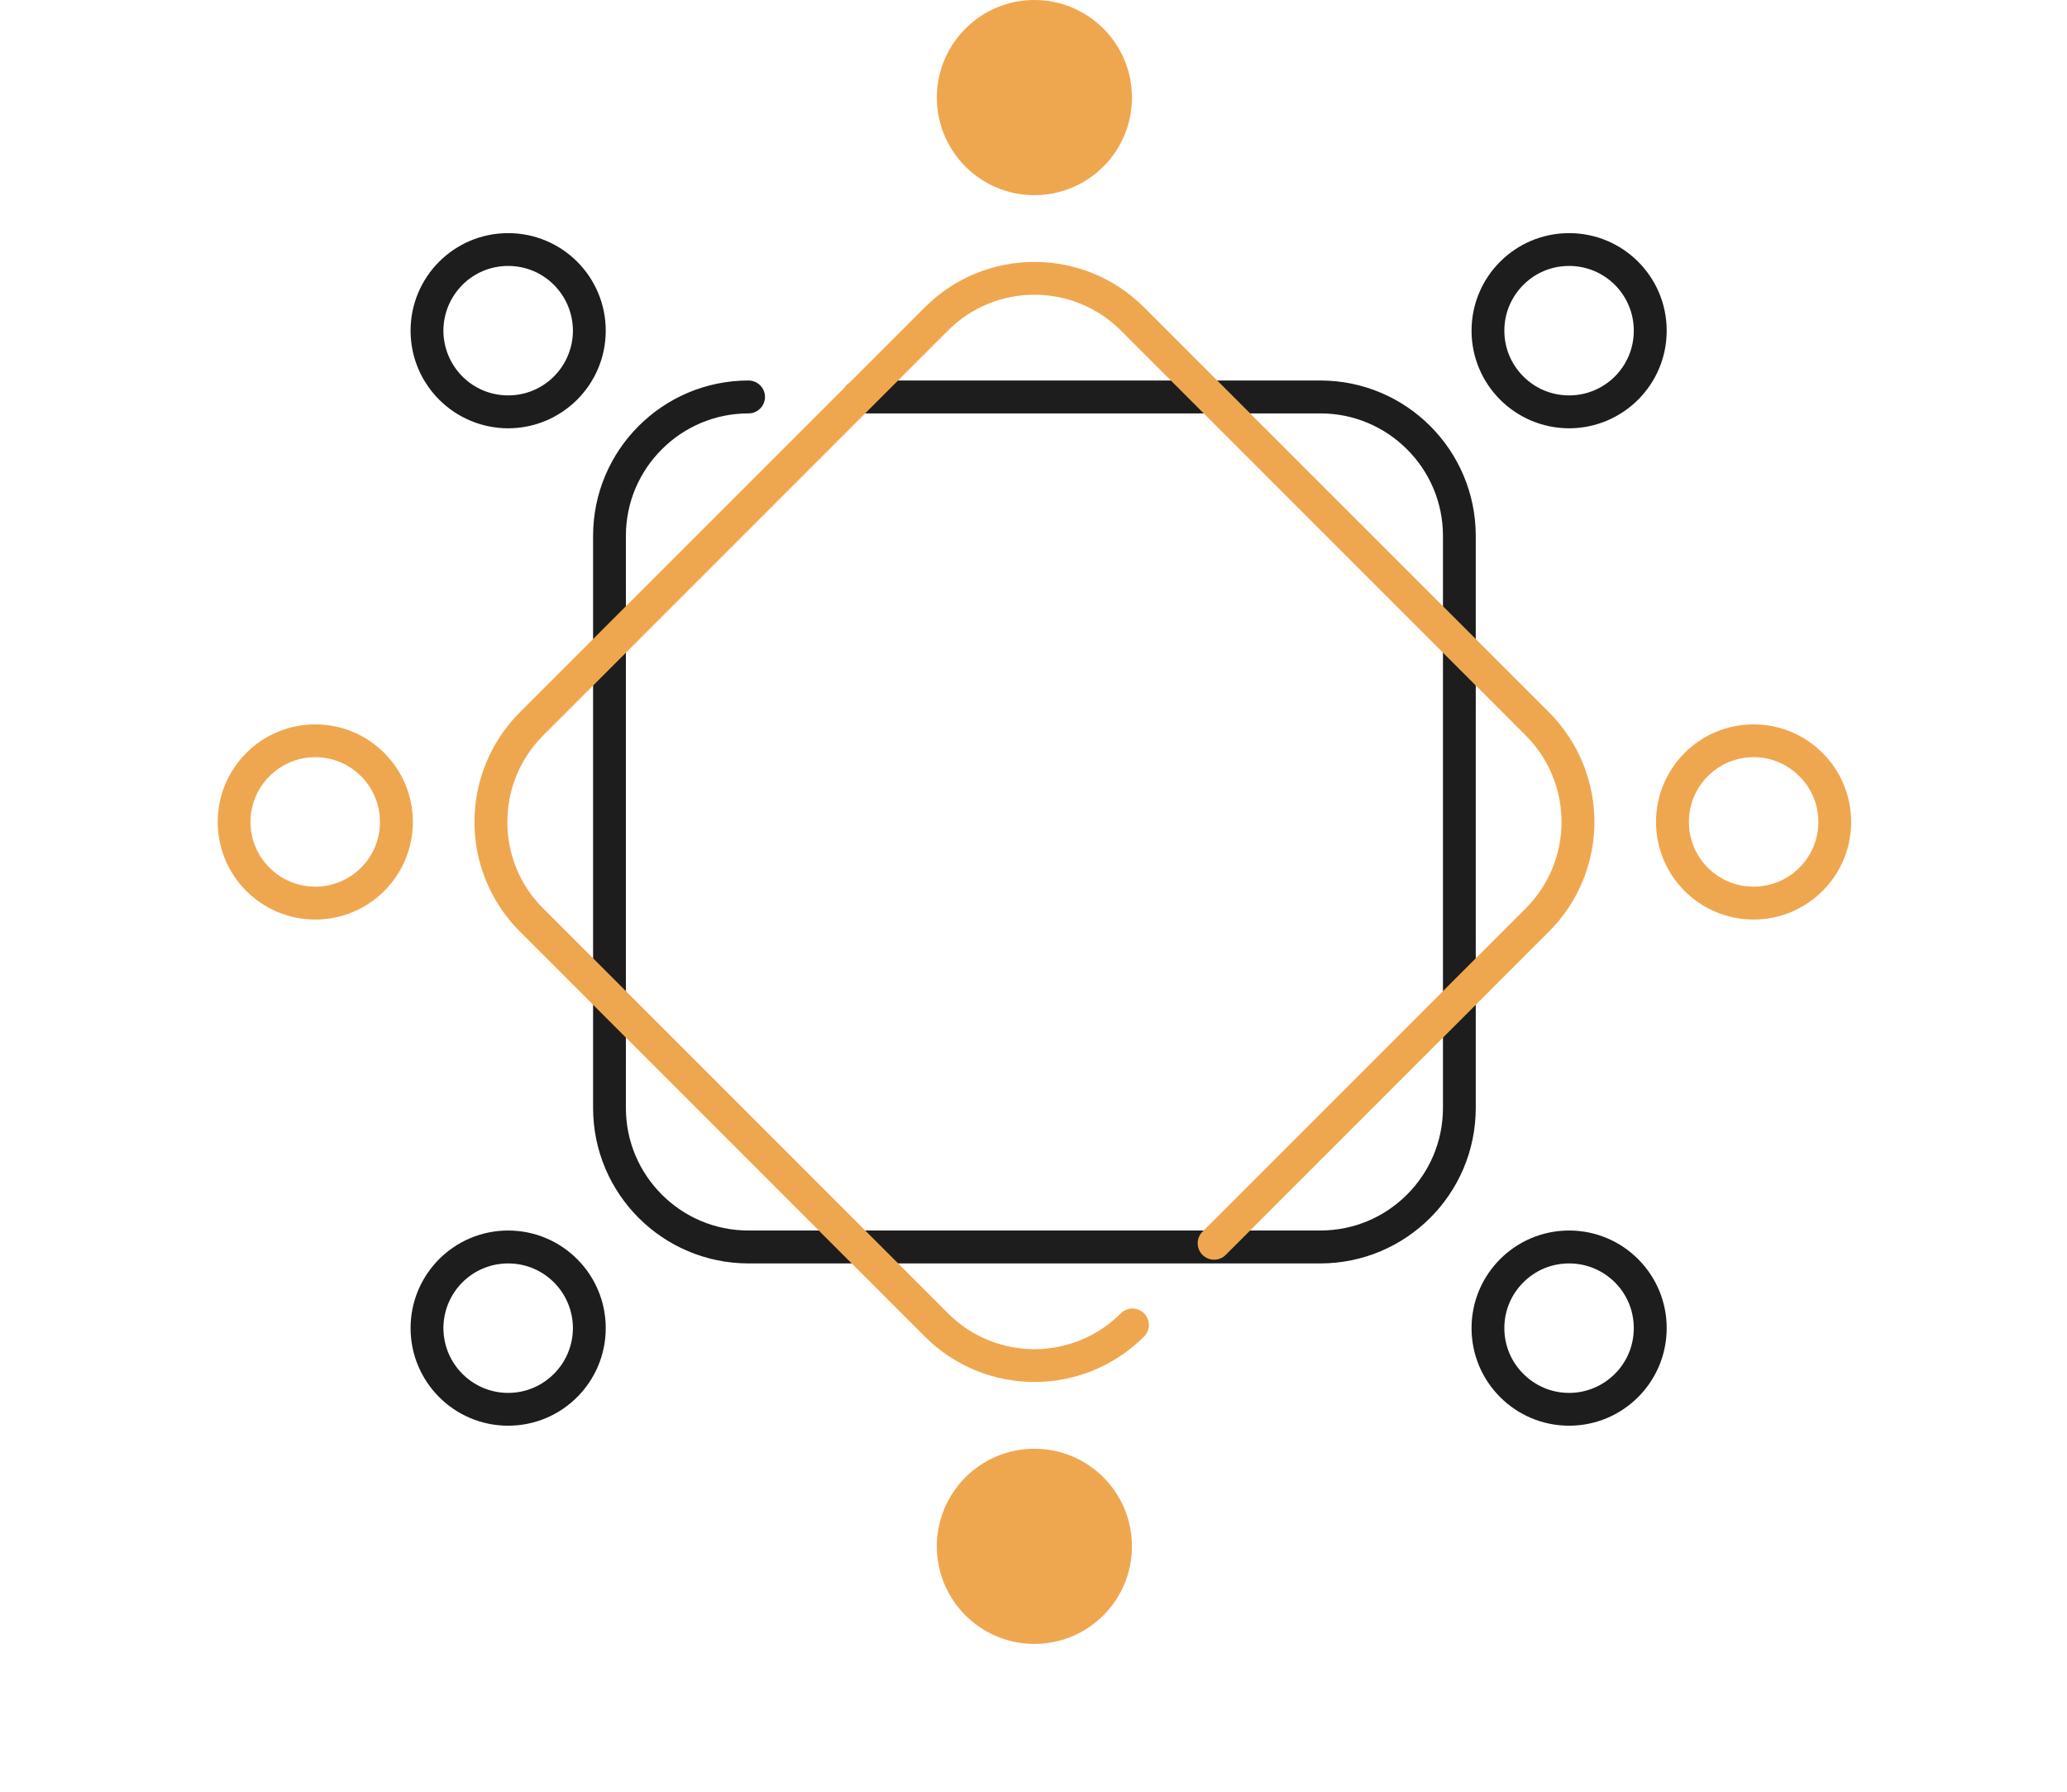
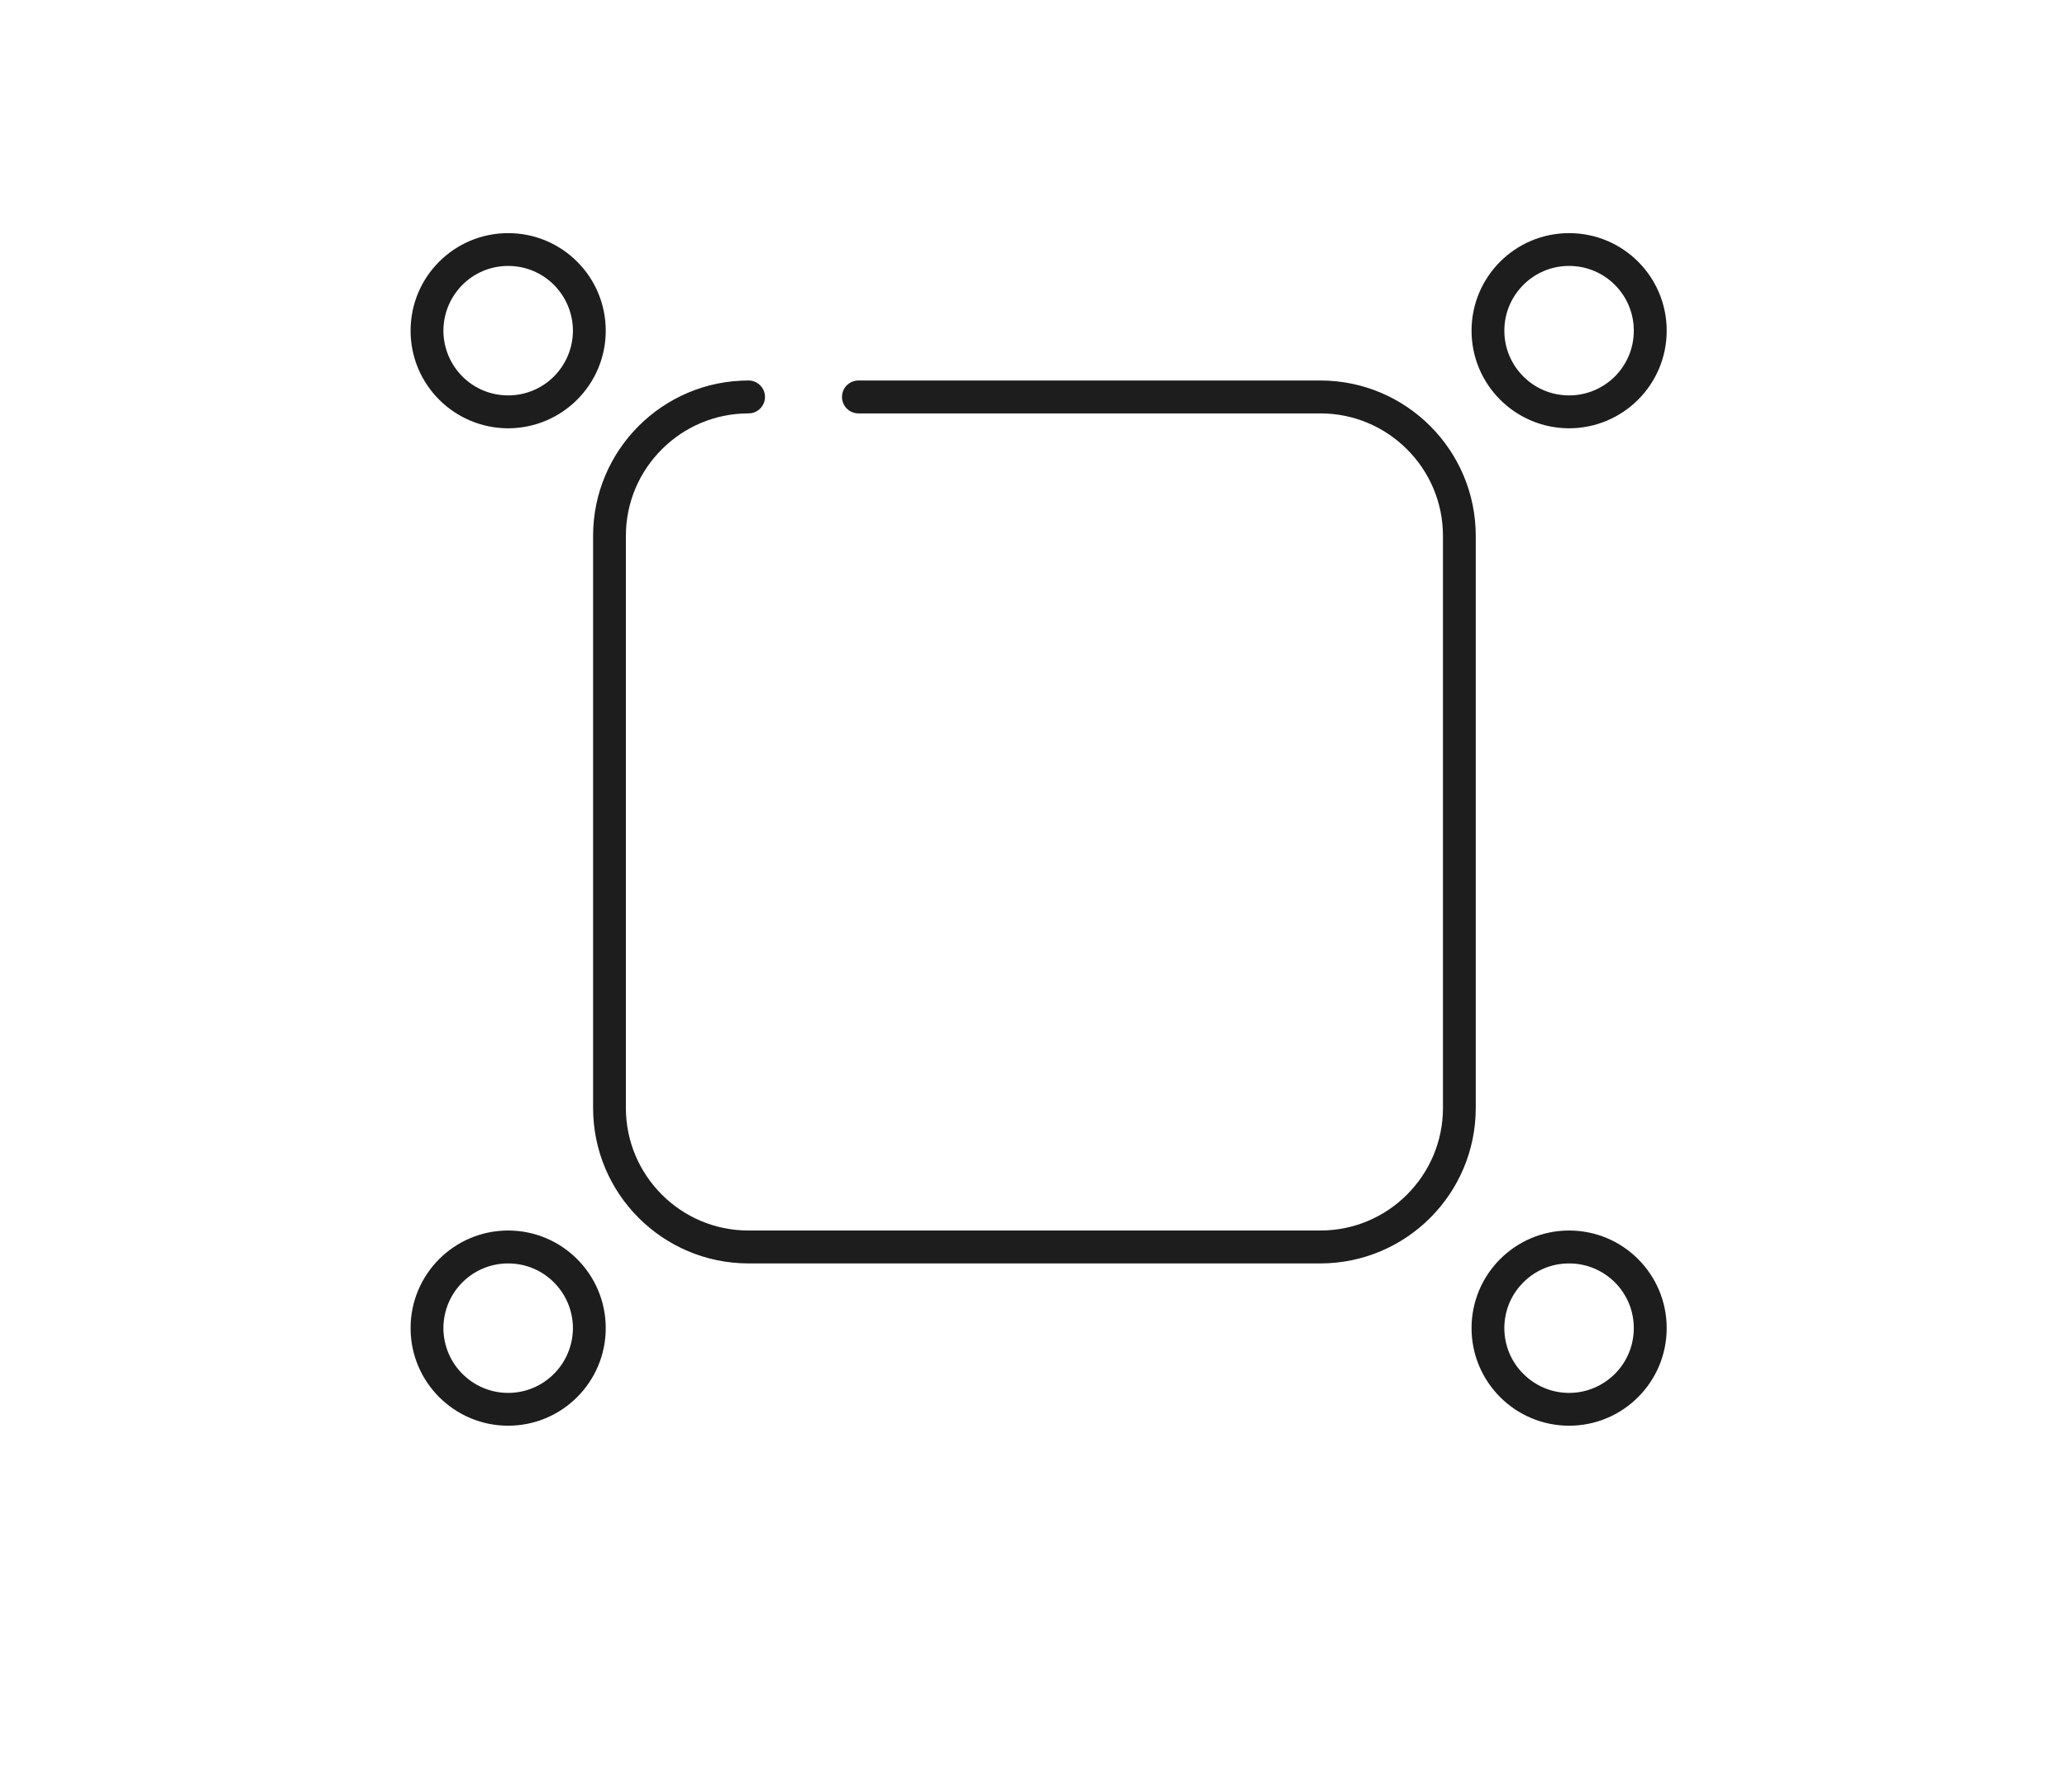
<svg xmlns="http://www.w3.org/2000/svg" height="130" viewBox="0 0 150 130" width="150">
-   <path d="m82.145 7.08c0 3.91-3.164 7.081-7.081 7.081-3.91 0-7.073-3.171-7.081-7.081.008-3.909 3.171-7.08 7.081-7.08 3.917 0 7.081 3.171 7.081 7.08z" fill="#efa74f" />
  <path d="m120.95 23.995c0 3.91-3.17 7.073-7.08 7.081-3.91-.008-7.081-3.171-7.081-7.081 0-3.917 3.171-7.08 7.081-7.08s7.08 3.163 7.08 7.08zm-2.387 0c0-1.306-.522-2.469-1.373-3.327-.858-.851-2.022-1.373-3.32-1.373-1.306 0-2.47.522-3.32 1.373-.858.858-1.381 2.021-1.381 3.327 0 1.299.523 2.463 1.381 3.321.85.85 2.014 1.372 3.32 1.372 1.298 0 2.462-.522 3.32-1.372.851-.858 1.373-2.022 1.373-3.321zm-74.605 0c0 3.91-3.171 7.073-7.081 7.081-3.91-.008-7.081-3.171-7.081-7.081 0-3.917 3.171-7.08 7.081-7.08s7.081 3.163 7.081 7.08zm-2.38 0c-.007-1.306-.53-2.469-1.381-3.327-.85-.851-2.022-1.373-3.32-1.373s-2.469.522-3.32 1.373c-.851.858-1.373 2.021-1.381 3.327.008 1.299.53 2.463 1.381 3.321.851.85 2.022 1.372 3.32 1.372s2.47-.522 3.32-1.372c.851-.858 1.374-2.022 1.381-3.321zm79.372 72.367c0 3.91-3.17 7.081-7.08 7.081s-7.081-3.171-7.081-7.081 3.171-7.081 7.081-7.081 7.08 3.171 7.08 7.081zm-2.387 0c0-1.298-.522-2.47-1.373-3.32-.858-.851-2.022-1.373-3.32-1.373-1.306 0-2.47.522-3.32 1.373-.858.85-1.381 2.022-1.381 3.32s.523 2.47 1.381 3.321c.85.85 2.014 1.38 3.32 1.38 1.298 0 2.462-.53 3.32-1.38.851-.851 1.373-2.023 1.373-3.321zm-74.605 0c0 3.91-3.171 7.081-7.081 7.081s-7.081-3.171-7.081-7.081 3.171-7.081 7.081-7.081 7.081 3.171 7.081 7.081zm-2.38 0c-.007-1.298-.53-2.47-1.381-3.32-.85-.851-2.022-1.373-3.32-1.373s-2.469.522-3.32 1.373c-.851.85-1.373 2.022-1.381 3.32.008 1.298.53 2.47 1.381 3.321.851.85 2.022 1.38 3.32 1.38s2.47-.53 3.32-1.38c.851-.851 1.374-2.023 1.381-3.321zm20.72-66.368c-.664 0-1.194-.537-1.194-1.194 0-.656.53-1.193 1.194-1.193h33.516c6.23 0 11.281 5.051 11.281 11.281v41.492c0 6.238-5.051 11.282-11.281 11.289h-41.492c-6.231-.007-11.282-5.051-11.282-11.289v-41.492c0-6.23 5.051-11.281 11.282-11.281.656 0 1.194.537 1.194 1.193 0 .657-.538 1.194-1.194 1.194-2.463 0-4.679.993-6.29 2.604-1.619 1.612-2.612 3.835-2.612 6.29v41.492c0 2.462.993 4.678 2.612 6.297 1.611 1.612 3.827 2.604 6.29 2.604h41.492c2.462 0 4.678-.992 6.29-2.604 1.619-1.619 2.611-3.835 2.611-6.297v-41.492c0-2.455-.992-4.678-2.611-6.29-1.612-1.611-3.828-2.604-6.29-2.604z" fill="#1d1d1d" />
  <g fill="#efa74f">
-     <path d="m82.145 112.195c0 3.91-3.164 7.081-7.081 7.081-3.91 0-7.073-3.171-7.081-7.081.008-3.91 3.171-7.081 7.081-7.081 3.917 0 7.081 3.171 7.081 7.081z" />
-     <path d="m29.961 59.638c0 3.91-3.171 7.081-7.081 7.081s-7.081-3.171-7.081-7.081 3.171-7.081 7.081-7.081 7.081 3.171 7.081 7.081zm-2.388 0c0-1.299-.522-2.47-1.373-3.32-.851-.851-2.022-1.381-3.32-1.381-1.306 0-2.47.53-3.32 1.381-.859.85-1.381 2.021-1.381 3.32 0 1.298.522 2.469 1.381 3.32.85.851 2.014 1.373 3.32 1.373 1.298 0 2.469-.522 3.32-1.373s1.373-2.022 1.373-3.32zm106.763 0c0 3.91-3.171 7.081-7.081 7.081s-7.08-3.171-7.08-7.081 3.17-7.081 7.08-7.081 7.081 3.171 7.081 7.081zm-2.38 0c0-1.299-.522-2.47-1.38-3.32-.851-.851-2.015-1.381-3.321-1.381-1.298 0-2.469.53-3.32 1.381-.85.85-1.373 2.021-1.373 3.32 0 1.298.523 2.469 1.373 3.32.851.851 2.022 1.373 3.32 1.373 1.306 0 2.47-.522 3.321-1.373.858-.851 1.38-2.022 1.38-3.32zm-50.617 35.65c.462-.463 1.216-.463 1.686 0 .463.47.463 1.224 0 1.686-2.194 2.193-5.081 3.298-7.961 3.298-2.872 0-5.76-1.105-7.954-3.298l-29.382-29.383c-2.194-2.193-3.298-5.081-3.298-7.953 0-2.88 1.104-5.768 3.298-7.961l29.382-29.376c2.194-2.2 5.082-3.297 7.954-3.297 2.88 0 5.767 1.097 7.961 3.297l29.383 29.376c2.193 2.201 3.297 5.081 3.297 7.961 0 2.872-1.104 5.76-3.297 7.953l-23.459 23.459c-.462.462-1.216.462-1.686 0-.463-.47-.463-1.224 0-1.686l23.458-23.459c1.732-1.731 2.597-3.992 2.597-6.267 0-2.276-.865-4.537-2.597-6.275l-29.382-29.383c-1.739-1.731-3.999-2.596-6.275-2.596-2.268 0-4.536.865-6.268 2.596l-29.382 29.383c-1.731 1.738-2.596 3.999-2.596 6.275 0 2.275.857 4.536 2.596 6.267l29.382 29.383c1.732 1.738 4 2.596 6.268 2.604 2.276-.008 4.536-.866 6.275-2.604z" />
-   </g>
+     </g>
</svg>